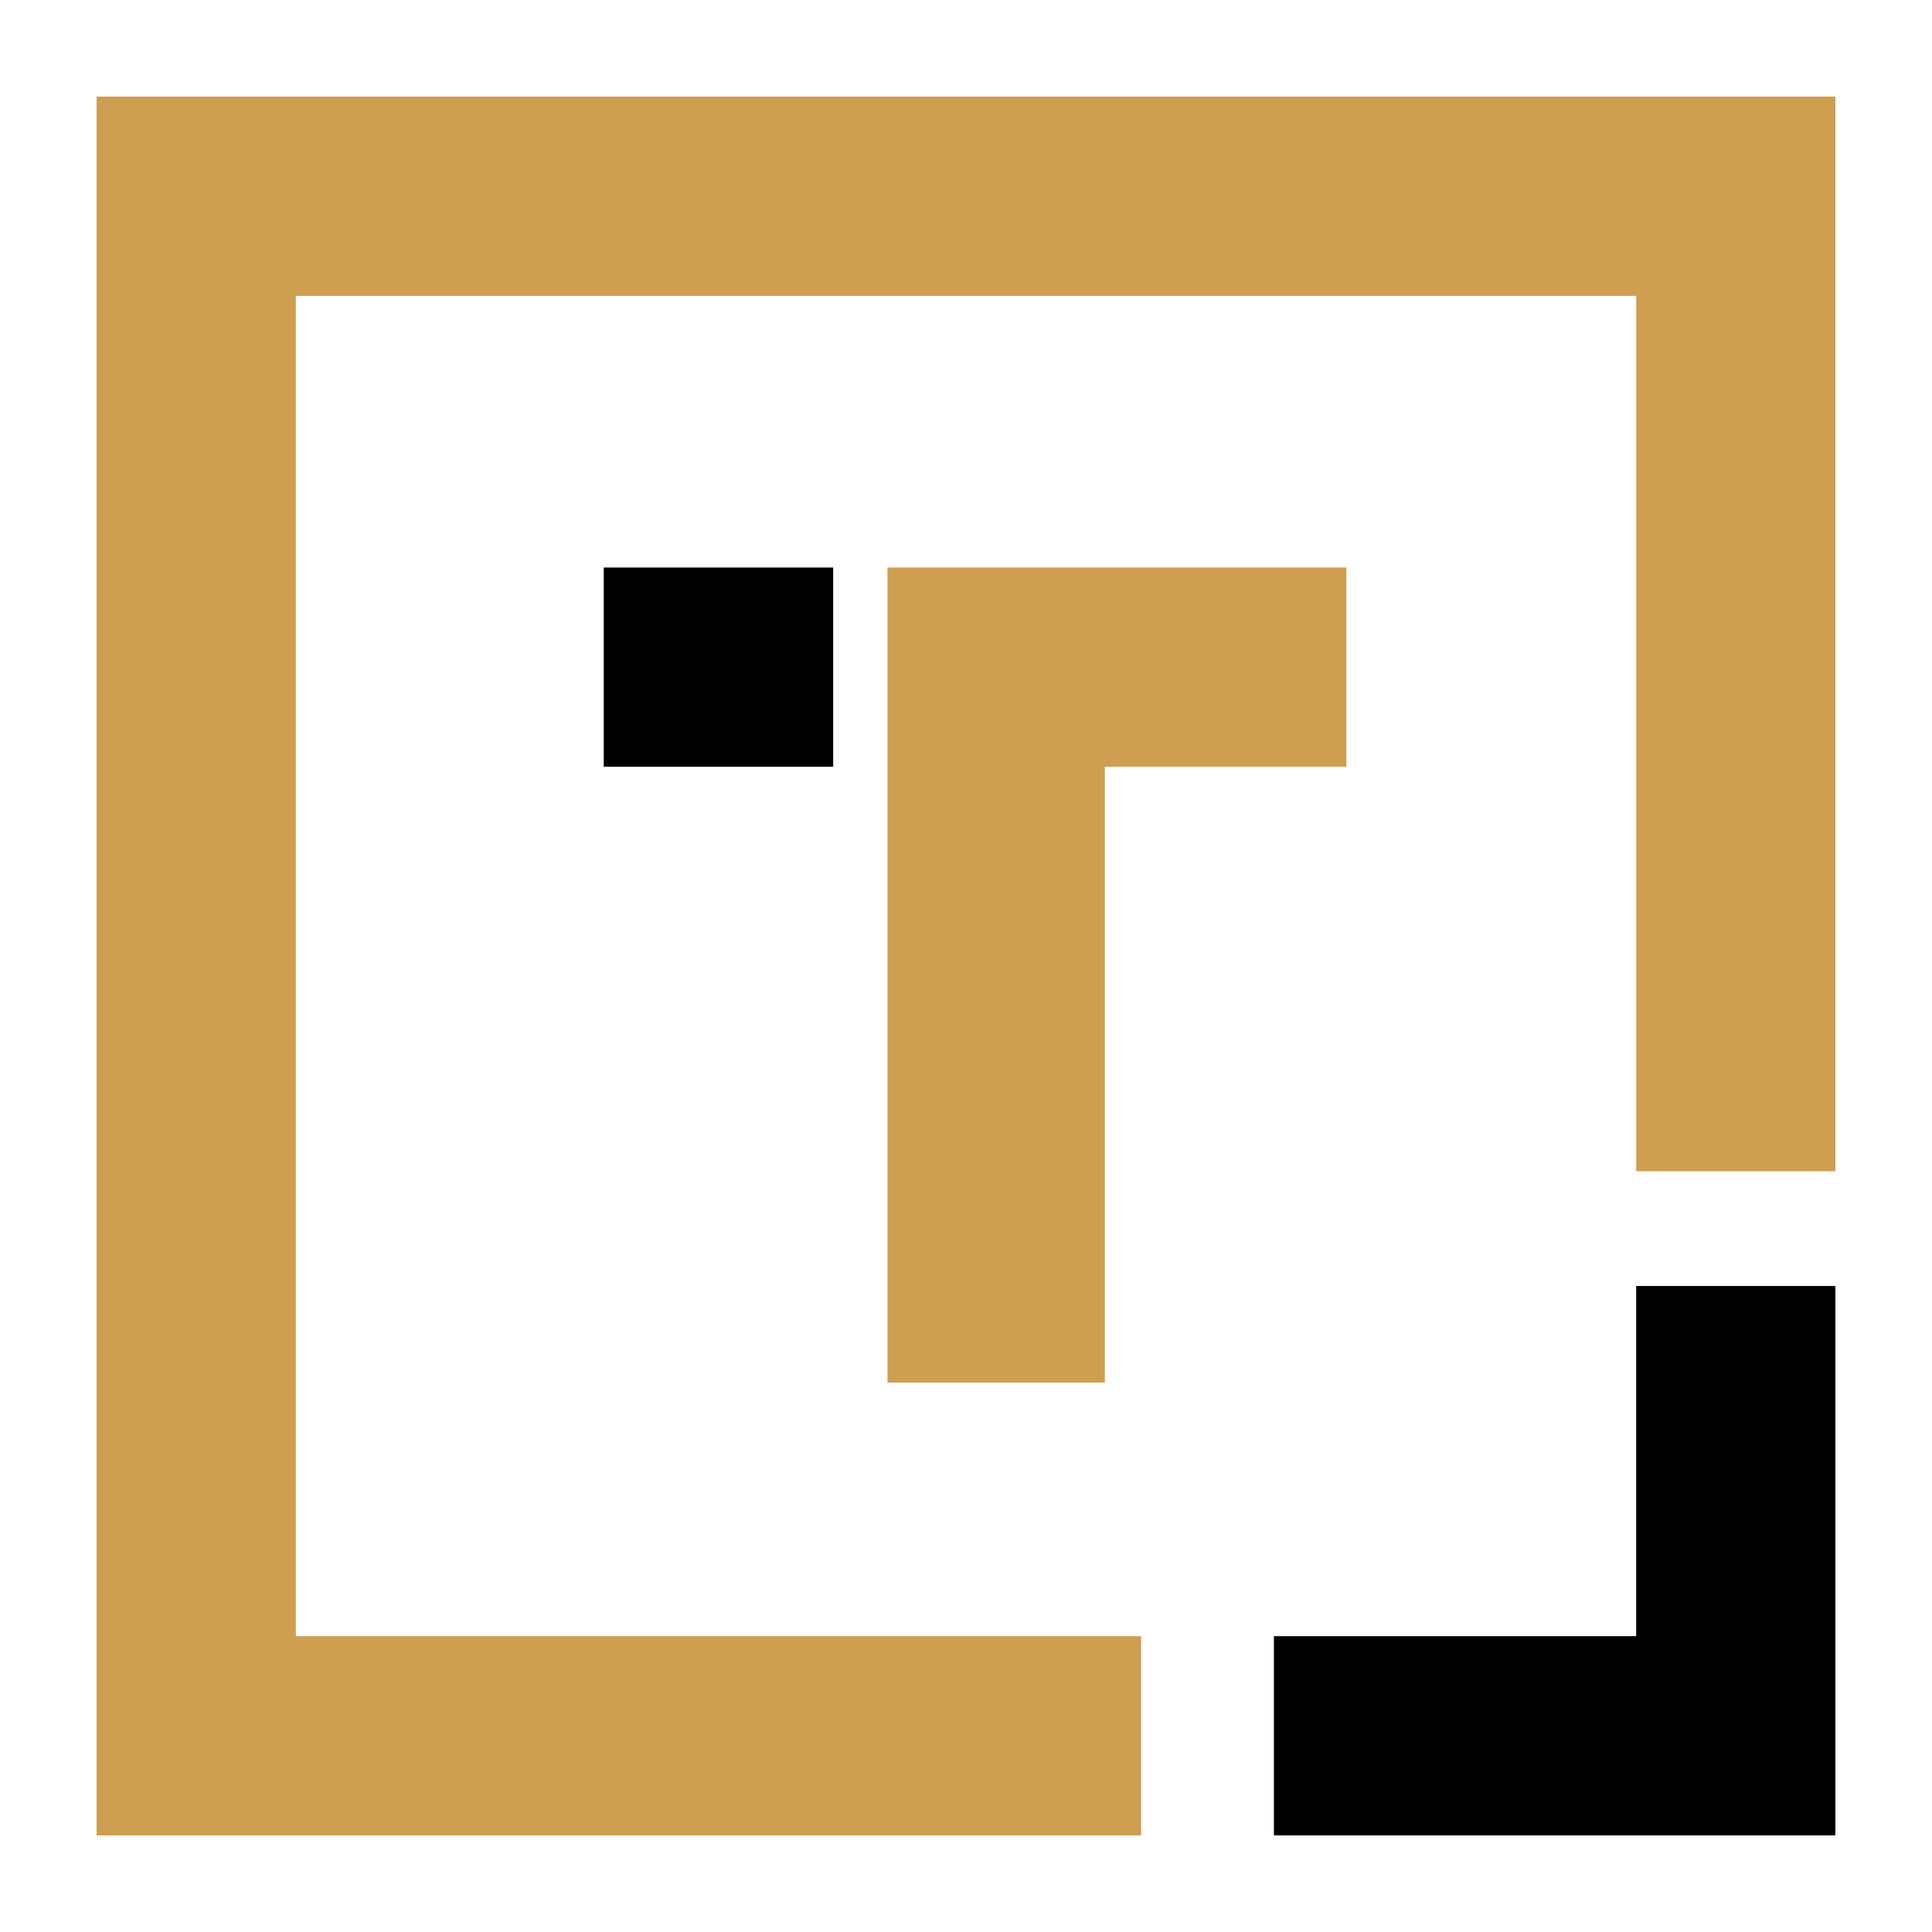
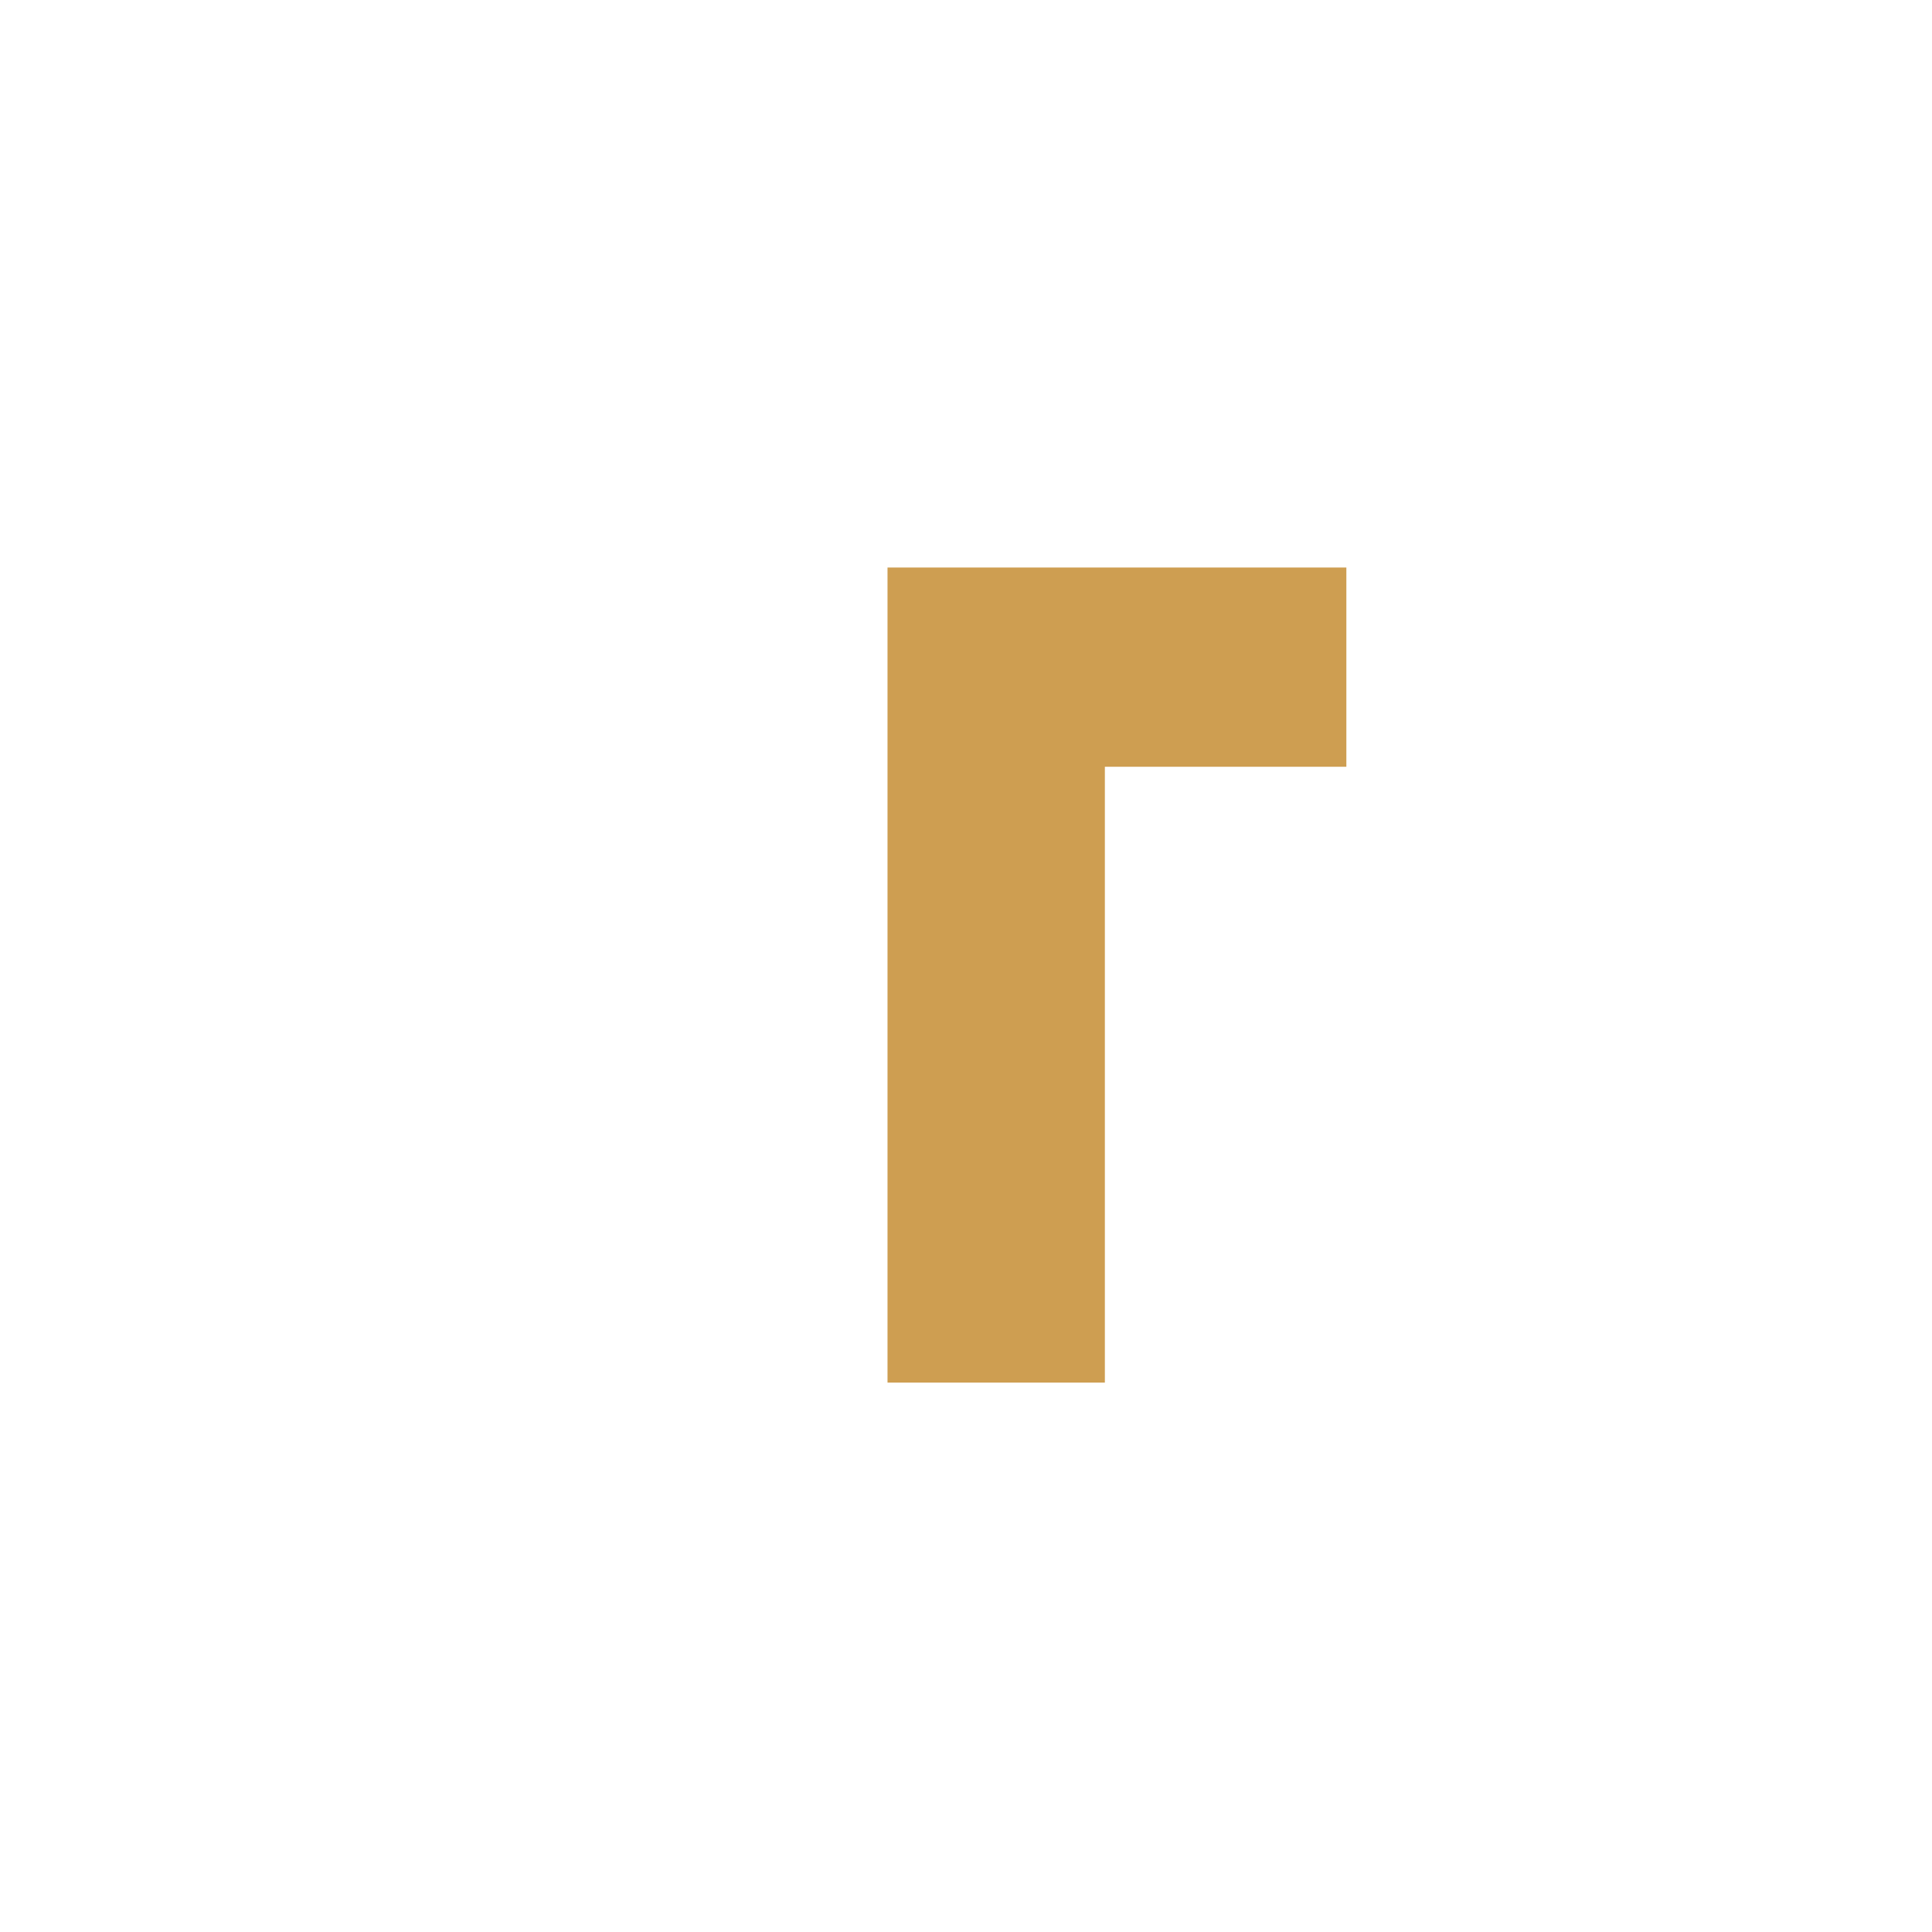
<svg xmlns="http://www.w3.org/2000/svg" version="1.1" id="Layer_1" x="0px" y="0px" width="32px" height="32px" viewBox="0 0 32 32" style="enable-background:new 0 0 32 32;" xml:space="preserve">
  <style type="text/css">
	.st0{fill:#CE9E51;}
</style>
  <g>
-     <polygon points="27.1,21.3 27.1,27.1 21.1,27.1 21.1,30.4 30.4,30.4 30.4,21.3  " />
-     <polygon class="st0" points="1.6,1.6 1.6,30.4 18.9,30.4 18.9,27.1 4.9,27.1 4.9,4.9 27.1,4.9 27.1,19.4 30.4,19.4 30.4,1.6  " />
    <polygon class="st0" points="14.7,9.4 14.7,22.9 18.3,22.9 18.3,12.7 22.3,12.7 22.3,9.4  " />
-     <rect x="10" y="9.4" width="3.8" height="3.3" />
  </g>
</svg>